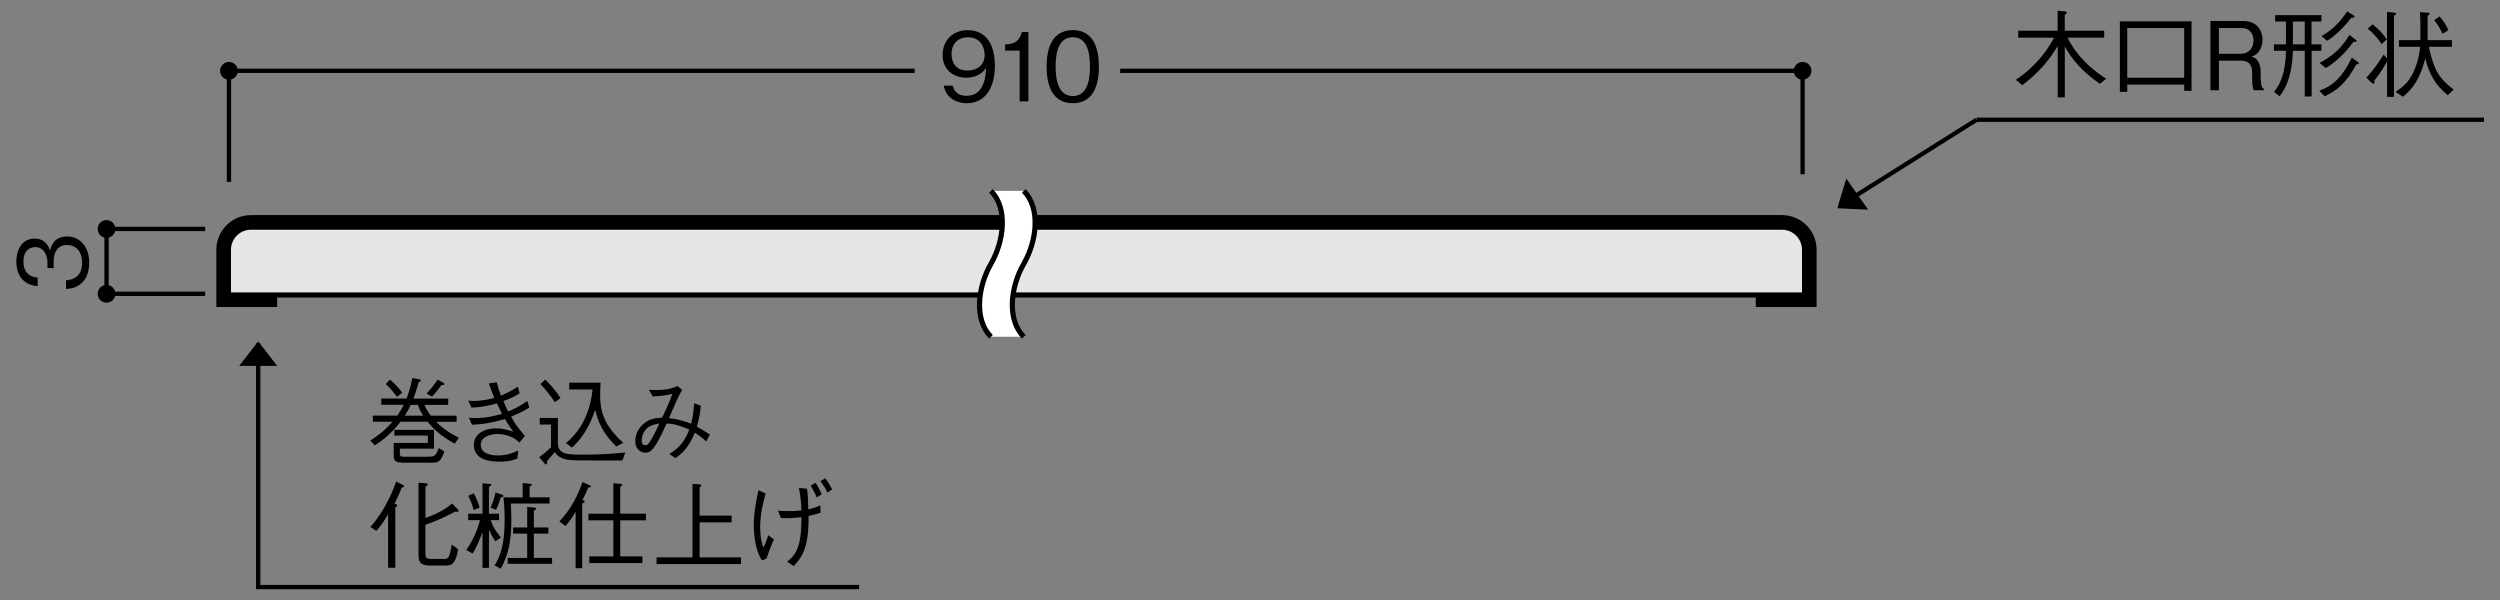
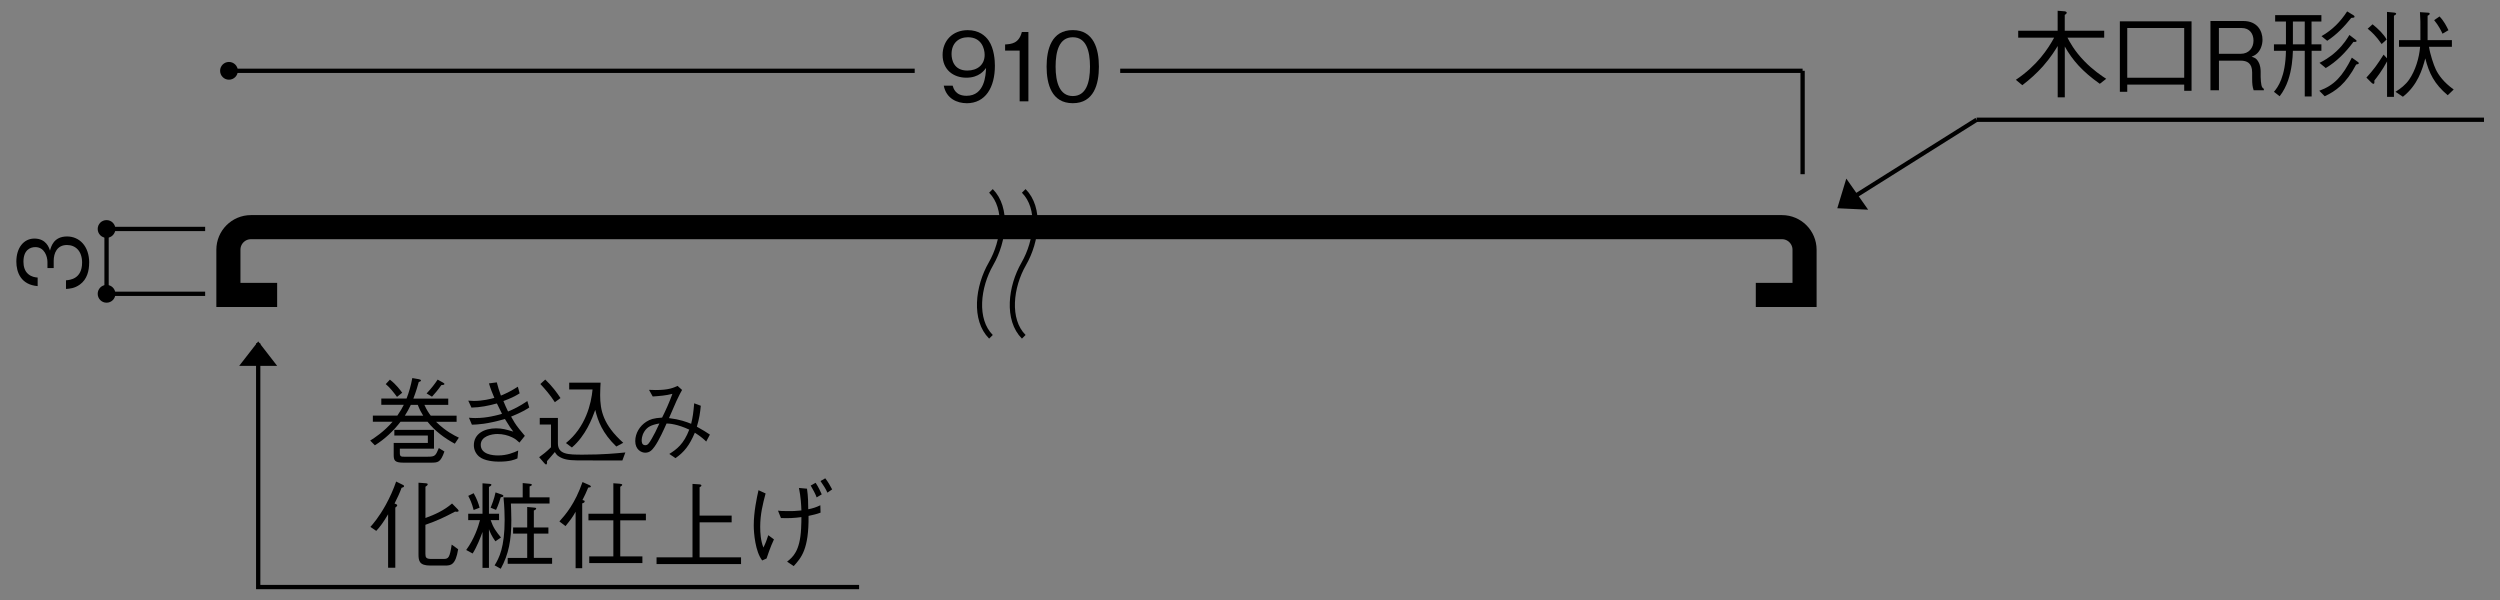
<svg xmlns="http://www.w3.org/2000/svg" version="1.1" viewBox="0 0 500 120">
  <rect x="0" y="0" width="500" height="120" fill="#808080" stroke="none" />
  <defs>
    <style>
      .cls-1 {
        fill: #e6e6e6;
      }

      .cls-1, .cls-2 {
        stroke-width: 1.03px;
      }

      .cls-1, .cls-2, .cls-3, .cls-4 {
        stroke: #000;
      }

      .cls-2, .cls-3, .cls-4 {
        fill: none;
      }

      .cls-3 {
        stroke-width: .86px;
      }

      .cls-5 {
        fill: #fff;
      }

      .cls-4 {
        stroke-width: 4.82px;
      }
    </style>
  </defs>
  <g>
    <g id="_レイヤー_1" data-name="レイヤー_1">
      <g>
        <path d="M47.57,14.16c0-.98-.8-1.77-1.78-1.77s-1.77.79-1.77,1.77.79,1.78,1.77,1.78,1.78-.8,1.78-1.78Z" />
-         <path d="M362.29,14.16c0-.98-.79-1.77-1.77-1.77s-1.77.79-1.77,1.77.79,1.78,1.77,1.78,1.77-.8,1.77-1.78Z" />
        <line class="cls-3" x1="360.52" y1="14.16" x2="224.04" y2="14.16" />
        <line class="cls-3" x1="360.52" y1="34.84" x2="360.52" y2="14.16" />
        <line class="cls-3" x1="182.94" y1="14.16" x2="45.79" y2="14.16" />
-         <line class="cls-3" x1="45.79" y1="14.16" x2="45.79" y2="36.38" />
        <g>
          <path d="M193.33,20.64c-1.87,0-4.07-.89-4.58-3.51h1.78c.15.51.55,2.03,2.78,2.03,3.65,0,3.84-4.16,3.9-5.56-.36.49-1.4,1.94-3.94,1.94s-4.75-1.54-4.75-4.56c0-2.77,1.95-4.95,5.03-4.95,2.2,0,3.5,1.08,4.2,2.11,1.08,1.58,1.23,3.95,1.23,4.99,0,4.35-1.87,7.52-5.66,7.52ZM193.6,7.45c-1.91,0-3.29,1.21-3.29,3.36,0,1.18.47,3.3,3.16,3.3,1.99,0,3.46-1.14,3.46-3.13,0-1.33-.68-3.53-3.33-3.53Z" />
          <path d="M203.93,20.26v-10.14h-2.91v-1.23c1.23-.08,2.76-.17,3.35-2.49h1.31v13.86h-1.74Z" />
          <path d="M214.56,20.64c-4.24,0-5.24-3.82-5.24-7.31s1-7.31,5.24-7.31,5.22,3.85,5.22,7.31-.98,7.31-5.22,7.31ZM214.56,7.45c-2.71,0-3.44,2.77-3.44,5.88s.79,5.88,3.44,5.88,3.44-2.66,3.44-5.88-.78-5.88-3.44-5.88Z" />
        </g>
        <g>
          <polyline class="cls-3" points="41.03 58.76 21.31 58.76 21.31 45.79 41.03 45.79" />
          <path d="M21.31,47.57c-.98,0-1.77-.79-1.77-1.78s.79-1.77,1.77-1.77,1.77.8,1.77,1.77-.79,1.78-1.77,1.78Z" />
          <path d="M21.31,60.54c-.98,0-1.77-.8-1.77-1.78s.79-1.78,1.77-1.78,1.77.79,1.77,1.78-.79,1.78-1.77,1.78Z" />
        </g>
        <path d="M17.83,52.55c0,1.59-.4,3.32-1.87,4.37-1.06.76-2.04.82-2.76.87v-1.73c.72-.06,3.22-.23,3.22-3.55,0-2.33-1.34-3.51-3.03-3.51-2.01,0-2.65,1.67-2.65,3.15v1.46h-1.25v-1.23c0-1.06-.59-2.96-2.42-2.96-1.06,0-2.38.61-2.38,2.92,0,.91.23,1.86.95,2.47.68.57,1.36.65,1.89.7v1.71c-3.35-.27-4.26-2.77-4.26-4.9,0-2.77,1.48-4.61,3.61-4.61,2.35,0,2.93,1.82,3.12,2.41.21-.78.72-2.83,3.41-2.83,2.46,0,4.43,1.92,4.43,5.26Z" />
        <line class="cls-3" x1="395.32" y1="23.95" x2="368.75" y2="40.65" />
        <line class="cls-3" x1="496.8" y1="23.95" x2="395.32" y2="23.95" />
        <polygon points="373.63 41.94 367.46 41.65 369.26 35.72 373.63 41.94" />
        <g>
          <path d="M419.96,16.76c-3.52-2.49-5.47-4.73-7-7.46v10.17h-1.42v-10.27c-.44.72-1.33,2.22-2.97,4.08-1.25,1.39-2.63,2.64-4.11,3.76l-1.29-1.08c4.26-2.85,6.43-6.17,7.66-8.43h-7.19v-1.39h7.89V2.15l1.4.11c.27.02.42.19.42.28,0,.19-.28.38-.4.44v3.17h7.89v1.39h-7.34c.42.8,1.34,2.6,3.35,4.67,1.76,1.82,3.52,2.98,4.39,3.55l-1.29,1.01Z" />
-           <path d="M436.84,18.17v-1.25h-11.39v1.44h-1.48V4.27h14.34v13.89h-1.48ZM436.84,5.6h-11.39v9.95h11.39V5.6Z" />
+           <path d="M436.84,18.17v-1.25h-11.39v1.44h-1.48V4.27h14.34v13.89h-1.48ZM436.84,5.6h-11.39v9.95h11.39V5.6" />
          <path d="M450.73,18.05c-.23-.7-.3-1.21-.3-2.37v-1.2c0-1.9-1.06-2.35-2.31-2.35h-4.33v5.92h-1.7V4.2h6.57c2.8,0,3.84,1.99,3.84,3.74,0,1.02-.38,2.09-1.06,2.73-.38.36-.76.53-1.12.68.51.15.93.27,1.34.99.44.72.47,1.59.47,2.01v1.03c0,.61.08,1.23.15,1.61.09.44.21.59.49.78v.28h-2.04ZM448.32,5.6h-4.54v5.16h4.37c1.61,0,2.55-1.18,2.55-2.64,0-1.31-.72-2.52-2.38-2.52Z" />
          <path d="M462.33,10.16v9.13h-1.38v-9.13h-2.37c-.04,1.5-.23,3.78-.95,5.88-.4,1.16-.95,2.24-1.7,3.21l-1.14-.89c.76-.89,2.31-2.92,2.4-8.2h-2.4v-1.29h2.4v-4.56h-2.16v-1.29h9.25v1.29h-1.97v4.56h1.97v1.29h-1.97ZM460.95,4.31h-2.37v4.56h2.37v-4.56ZM471.24,12.89c-2.04,3.89-4.12,5.35-6.3,6.36l-1.08-1.1c3.01-1.1,4.64-2.89,6.51-6.62l1.19.85s.21.15.21.25c0,.15-.21.23-.53.27ZM470.69,8.37c-1.53,2.07-3.33,3.93-5.54,5.24l-1.25-1.04c.64-.32,2.01-1.01,3.46-2.39,1.44-1.35,2.18-2.64,2.52-3.19l1.19.91c.11.09.25.19.25.28,0,.27-.49.21-.62.19ZM470.26,3.57c-1.4,1.75-2.95,3.38-4.82,4.59l-1.14-.93c2.21-1.27,3.77-2.87,5.13-4.95l1.31.8c.08.06.17.15.17.25,0,.23-.32.23-.64.25Z" />
          <path d="M478.79,3.13v16.25h-1.38v-7.1c-.95,1.8-2.1,3.28-2.54,3.83.02.42.04.66-.19.66-.11,0-.25-.11-.34-.19l-1.06-1.06c1.46-1.61,2.08-2.45,3.44-4.59l.68.74V2.38l1.53.15c.08.02.3.06.3.21,0,.19-.28.32-.45.4ZM476.33,8.81c-1.06-1.56-2.08-2.52-2.8-3.06l.98-.89c1.12.89,2.21,1.96,2.82,3.04l-1,.91ZM489.54,19.04c-2.69-2.24-3.75-4.46-4.48-7.36-.59,2.16-1.48,5.31-4.48,7.67l-1.48-.99c1.04-.65,2-1.4,2.71-2.41,1.27-1.82,2.04-4.4,2.21-6.59h-4.22v-1.33h4.28c.02-3.87,0-4.14-.09-5.6l1.67.11c.09,0,.28.04.28.21,0,.19-.25.32-.42.4v4.88h4.86v1.33h-4.58c.21,1.46.93,3.63,1.36,4.52.55,1.14,1.57,2.58,3.58,4.02l-1.19,1.14ZM488.5,6.74c-.26-.57-.74-1.58-1.67-2.71l1.08-.74c.89.93,1.4,1.97,1.78,2.75l-1.19.7Z" />
        </g>
        <path class="cls-4" d="M351.16,58.99h9.75v-9.04c0-2.49-2.02-4.52-4.51-4.52H50.19c-2.49,0-4.51,2.02-4.51,4.52v9.04h9.75" />
-         <path class="cls-1" d="M360.91,58.99v-9.04c0-2.49-2.02-4.52-4.51-4.52H50.19c-2.49,0-4.51,2.02-4.51,4.52v9.04h315.23Z" />
-         <path class="cls-5" d="M204.75,38.17c3.42,3.43,2.64,10,0,14.59-2.65,4.6-3.42,11.16,0,14.59h-6.56c-3.42-3.43-2.65-10,0-14.59,2.64-4.59,3.41-11.16,0-14.59h6.56Z" />
        <g>
          <path class="cls-2" d="M204.75,67.36c-3.42-3.43-2.65-10,0-14.59,2.64-4.59,3.42-11.16,0-14.59" />
          <path class="cls-2" d="M198.19,67.36c-3.42-3.43-2.65-10,0-14.59,2.64-4.59,3.41-11.16,0-14.59" />
        </g>
        <polyline class="cls-3" points="171.82 117.41 51.64 117.41 51.64 68.66" />
        <polygon points="47.84 73.17 51.64 68.28 55.43 73.17 47.84 73.17" />
        <g>
          <path d="M83.79,75.85c.19.04.4.1.4.25s-.19.23-.44.3c-.21.76-.51,1.84-1.08,3.32h6.98v1.25h-4.77c.44,1.01.91,1.69,1.27,2.16h5.17v1.23h-4.11c1.93,1.9,3.67,2.75,4.56,3.17l-.81,1.21c-2.08-1.12-3.97-2.54-5.45-4.39h-5.41c-1.42,1.86-3.14,3.47-5.13,4.71l-.93-.95c.85-.53,2.72-1.73,4.47-3.76h-3.94v-1.23h4.9c.7-1.02.96-1.52,1.29-2.16h-4.5v-1.25h5.05c.49-1.25.89-2.68,1.15-4.1l1.32.23ZM77.98,75.93c1.31,1.01,2.1,2.13,2.46,2.62l-1.04.83c-.68-.91-1.38-1.84-2.25-2.56l.83-.89ZM88.88,90.31c-.78,2.2-1.29,2.22-2.71,2.22h-5.52c-1.78,0-1.91-.51-1.91-1.61v-2.33h6.83v-1.48h-6.7v-1.14h7.93v3.76h-6.83v.93c0,.66.32.68.83.68h4.77c1.48,0,1.55-.21,2.2-1.73l1.12.7ZM84.64,83.14c-.4-.63-.74-1.27-1.08-2.16h-1.4c-.42.85-.66,1.33-1.19,2.16h3.67ZM88.59,76.51c.06.04.3.17.3.28,0,.19-.28.21-.62.23-.76,1.08-1.27,1.65-1.87,2.32l-1.08-.65c1-1.06,1.65-1.92,2.21-2.77l1.06.59Z" />
          <path d="M99.35,76.44c.25.99.45,1.61.83,2.68,1.33-.55,2.27-1.06,3.39-1.78l.36,1.33c-1,.63-1.85,1.02-3.25,1.54.28.7.59,1.39.93,2.09,1.13-.47,2.25-.99,3.86-2.09l.38,1.29c-.55.36-1.42.93-3.63,1.82.38.68.83,1.52,1.65,2.52.17.23.96,1.14,1.1,1.33l-1.08,1.35c-.53-.49-.81-.74-1.48-1.06-.83-.4-1.85-.66-2.93-.66-1.15,0-3.33.44-3.33,2.16,0,1.92,2.38,2.13,3.46,2.13,1.83,0,3.14-.57,4.03-.99l-.15,1.58c-.55.25-1.48.65-3.73.65-.78,0-2.91-.11-3.97-1.04-.62-.55-1.02-1.33-1.02-2.24,0-2.32,2.12-3.38,4.43-3.38,1.19,0,1.99.21,3.46.65-.42-.53-.74-.97-1.68-2.52-3.69,1.06-5.47,1.1-6.6,1.14l-.59-1.39c.74.06,1.02.06,1.31.06,2.38,0,4.39-.59,5.3-.85-.15-.32-.89-1.78-1.02-2.07-1.67.46-3.37.8-5.09.83l-.64-1.39c.55.04.79.06,1.08.06,1.83,0,3.37-.4,4.14-.61-.36-.87-.76-1.8-1.08-2.9l1.59-.21Z" />
          <path d="M124.48,92.1c-3.31,0-8.31-.02-9.03-.02-1.97-.02-2.84-.27-3.63-.76-.4-.23-.57-.46-.85-.91-.23.3-1.36,1.56-1.57,1.82.02.3.04.66-.19.66-.06,0-.15-.02-.34-.25l-1.04-1.2c.74-.53,1.48-1.1,2.37-1.99v-4.54h-2.25v-1.33h3.63v5.07c0,2.24,1.99,2.28,4.96,2.28,4.2,0,6.81-.27,8.53-.44l-.59,1.59ZM110.97,80.44c-.93-1.44-1.91-2.58-2.9-3.64l.98-.89c1.4,1.33,2.33,2.62,3.05,3.7l-1.13.83ZM123.25,89.29c-2.78-2.68-3.67-5.11-4.2-7.31-.61,1.67-1.87,5.12-4.67,7.52l-1.19-.89c3.94-3.17,5.07-7.9,5.32-10.72h-4.67v-1.35h6.28c-.02.44-.09,1.31-.09,2.47,0,3.08.62,5.96,4.62,9.55l-1.38.74Z" />
          <path d="M136.42,77.98c-.3.55-.55.97-1.12,2.2-.45,1.02-.78,1.78-1.5,3.44,2.18.27,3.44.74,4.43,1.14.34-1.39.43-2.13.61-4.1l1.32.49c-.13,1.37-.3,2.58-.79,4.19,1.15.63,1.84,1.06,2.61,1.58l-.74,1.39c-.36-.36-.98-.95-2.27-1.77-1.08,2.54-2.12,3.87-3.88,5.09l-1.23-.84c1.48-.93,2.89-1.97,3.99-4.86-2.35-1.1-3.99-1.23-4.54-1.23-.49,1.1-1.51,3.4-2.4,4.63-.51.7-.97,1.21-1.87,1.21-.78,0-1.99-.61-1.99-2.32,0-1.58.91-3.04,2.21-3.87.78-.49,1.44-.72,3.16-.83.76-1.52,1.42-2.98,2.06-4.75-1.27.34-2.61.44-3.94.53l-.74-1.33c.57.02.95.04,1.34.04,2.61,0,3.58-.46,4.37-.83l.89.8ZM128.87,86.31c-.55.85-.53,1.67-.53,1.78,0,.23,0,.95.72.95.49,0,.72-.34,1.27-1.27.44-.74.96-1.75,1.55-3.08-1.68.3-2.42.7-3.01,1.61Z" />
          <path d="M80.31,97.57c-.36,1.01-.89,2.13-1.4,3.13.36.13.53.21.53.38,0,.15-.19.28-.38.44v12.03h-1.44v-10.69c-.91,1.54-1.53,2.41-2.37,3.32l-1.17-.8c.49-.55,1.68-1.9,3.07-4.4.81-1.48,1.53-3.06,2.08-4.67l1.32.65c.15.08.26.13.26.27,0,.19-.21.25-.51.34ZM91.4,102.36c-.15,0-.3-.04-.38-.04-2.16,1.14-3.59,1.82-5.94,2.64v5.79c0,.76.15,1.04,1.21,1.04h2.42c1.02,0,1.23-.3,1.63-2.87l1.29.93c-.51,3.17-1.48,3.26-2.59,3.26h-2.99c-2.16,0-2.35-.91-2.35-2.22v-14.35l1.44.11c.19.02.4.04.4.21s-.19.32-.45.49v6.25c1.91-.68,3.78-1.56,5.32-2.9l1.14,1.16c.04.06.17.19.17.3,0,.17-.19.19-.3.19Z" />
          <path d="M99.08,108.26c-.76-1.06-1.04-1.75-1.29-2.41v7.73h-1.29v-7.19c-.38,1.08-1.15,3.02-1.97,4.31l-1.29-.7c1.65-2.28,2.42-4.67,2.76-5.98h-2.36v-1.27h2.86v-6.09l1.42.11c.11,0,.36.04.36.17,0,.21-.28.34-.49.44v5.37h2.02v1.27h-1.68c.53,1.54,1.08,2.28,2.06,3.47l-1.12.78ZM94.73,102c-.36-1.42-.76-2.22-1.08-2.83l1.08-.53c.64,1.14.95,1.99,1.19,2.9l-1.19.46ZM100.14,99.47c-.08.27-.45,1.54-.93,2.51l-1.08-.44c.19-.46.72-1.8.98-3.06l1.27.44c.09.04.3.11.3.27,0,.17-.25.23-.55.28ZM102.18,100.71c.02.63.09,1.97.09,3.32,0,3.93-.51,6.81-2.12,9.72l-1.23-.68c.91-1.46,2.01-3.59,2.01-9.13,0-.87-.04-2.6-.23-4.46h3.84v-2.87l1.49.15c.09.02.34.04.34.19,0,.17-.23.25-.45.34v2.18h3.99v1.23h-7.74ZM101.54,112.76v-1.18h3.9v-4.86h-2.82v-1.23h2.82v-4.1l1.38.13c.19,0,.42.04.42.19,0,.19-.28.3-.47.4v3.38h2.91v1.23h-2.91v4.86h3.65v1.18h-8.87Z" />
          <path d="M111.88,104.29c1.25-1.39,3.12-3.55,4.62-7.88l1.46.65c.06.04.21.13.21.23,0,.17-.19.21-.53.23-.34.87-.72,1.63-1.15,2.49.3.08.44.09.44.27,0,.27-.34.34-.49.4v12.96h-1.32v-11.29c-.62,1.12-1.04,1.65-2.02,2.87l-1.19-.91ZM117.85,112.61v-1.33h4.82v-7.21h-4.98v-1.33h4.98v-6.09l1.23.09c.26.04.55.06.55.23,0,.13-.25.28-.4.38v5.39h5.13v1.33h-5.13v7.21h4.43v1.33h-10.63Z" />
          <path d="M131.31,112.82v-1.35h7.19v-14.69l1.4.09c.13,0,.38.06.38.23,0,.15-.13.23-.36.34v5.68h6.41v1.35h-6.41v7h8.29v1.35h-16.9Z" />
          <path d="M152.43,112.08c-1.36-1.78-1.68-5.39-1.68-7,0-2.71.61-5.52.95-7.04l1.42.65c-.55,2.09-1.08,4.14-1.08,6.68,0,1.23.09,2.73.64,4.14.4-.78.72-1.63.98-2.47l1.13.84c-.7,1.44-1.38,3.53-1.48,3.82l-.89.4ZM161.4,97.75c.23,1.4.25,3.3.25,4.1.89-.17,1.55-.38,2.42-.8l.04,1.48c-.72.28-1.57.47-2.4.65.08,6.68-1.46,8.37-2.97,10.04l-1.32-.89c1.12-.89,2.57-2.05,2.8-6.59.06-1.04.06-1.84.06-2.32-1.36.19-2.57.25-4.09.19l-.59-1.48c.42.06.7.09,2.2.09.79,0,1.23,0,2.48-.13-.04-1.12-.11-2.62-.49-4.5l1.63.15ZM163.12,96.55c.55.83.98,1.75,1.23,2.32l-1.02.61c-.23-.68-.74-1.59-1.19-2.37l.98-.55ZM165.05,95.66c.53.66,1.04,1.56,1.38,2.22l-.95.65c-.32-.78-.81-1.48-1.38-2.32l.95-.55Z" />
        </g>
      </g>
    </g>
  </g>
</svg>